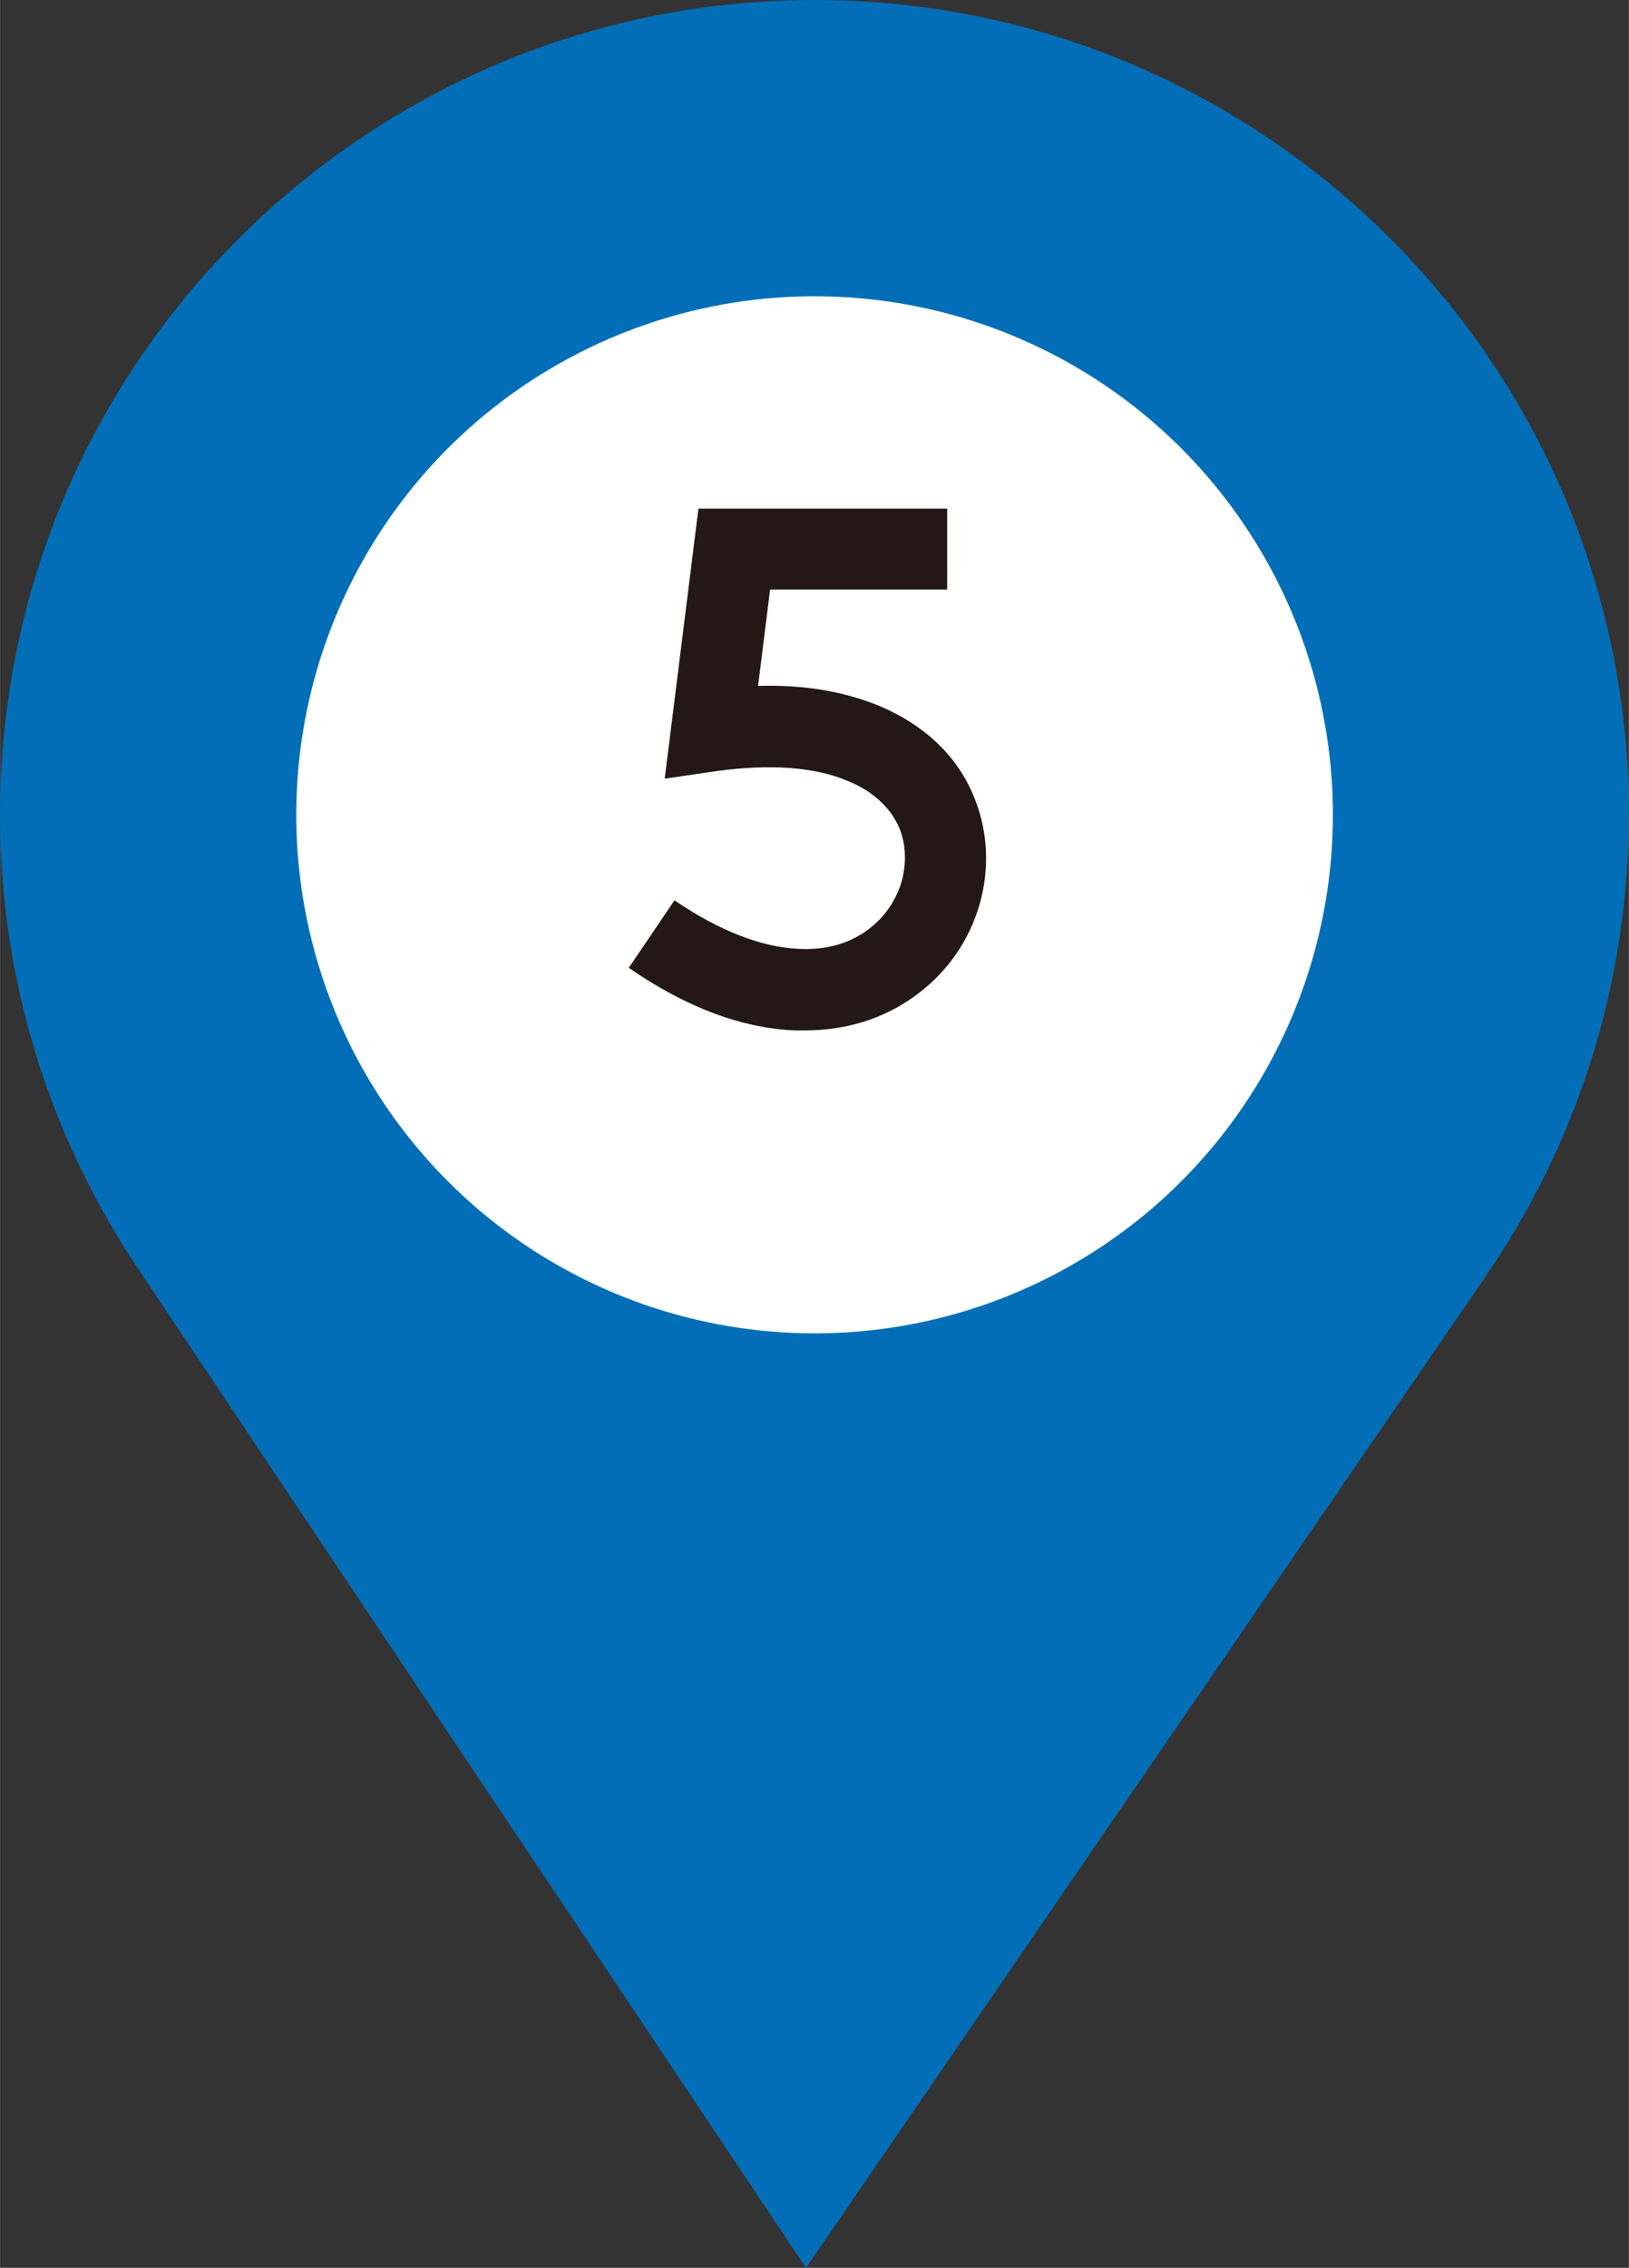
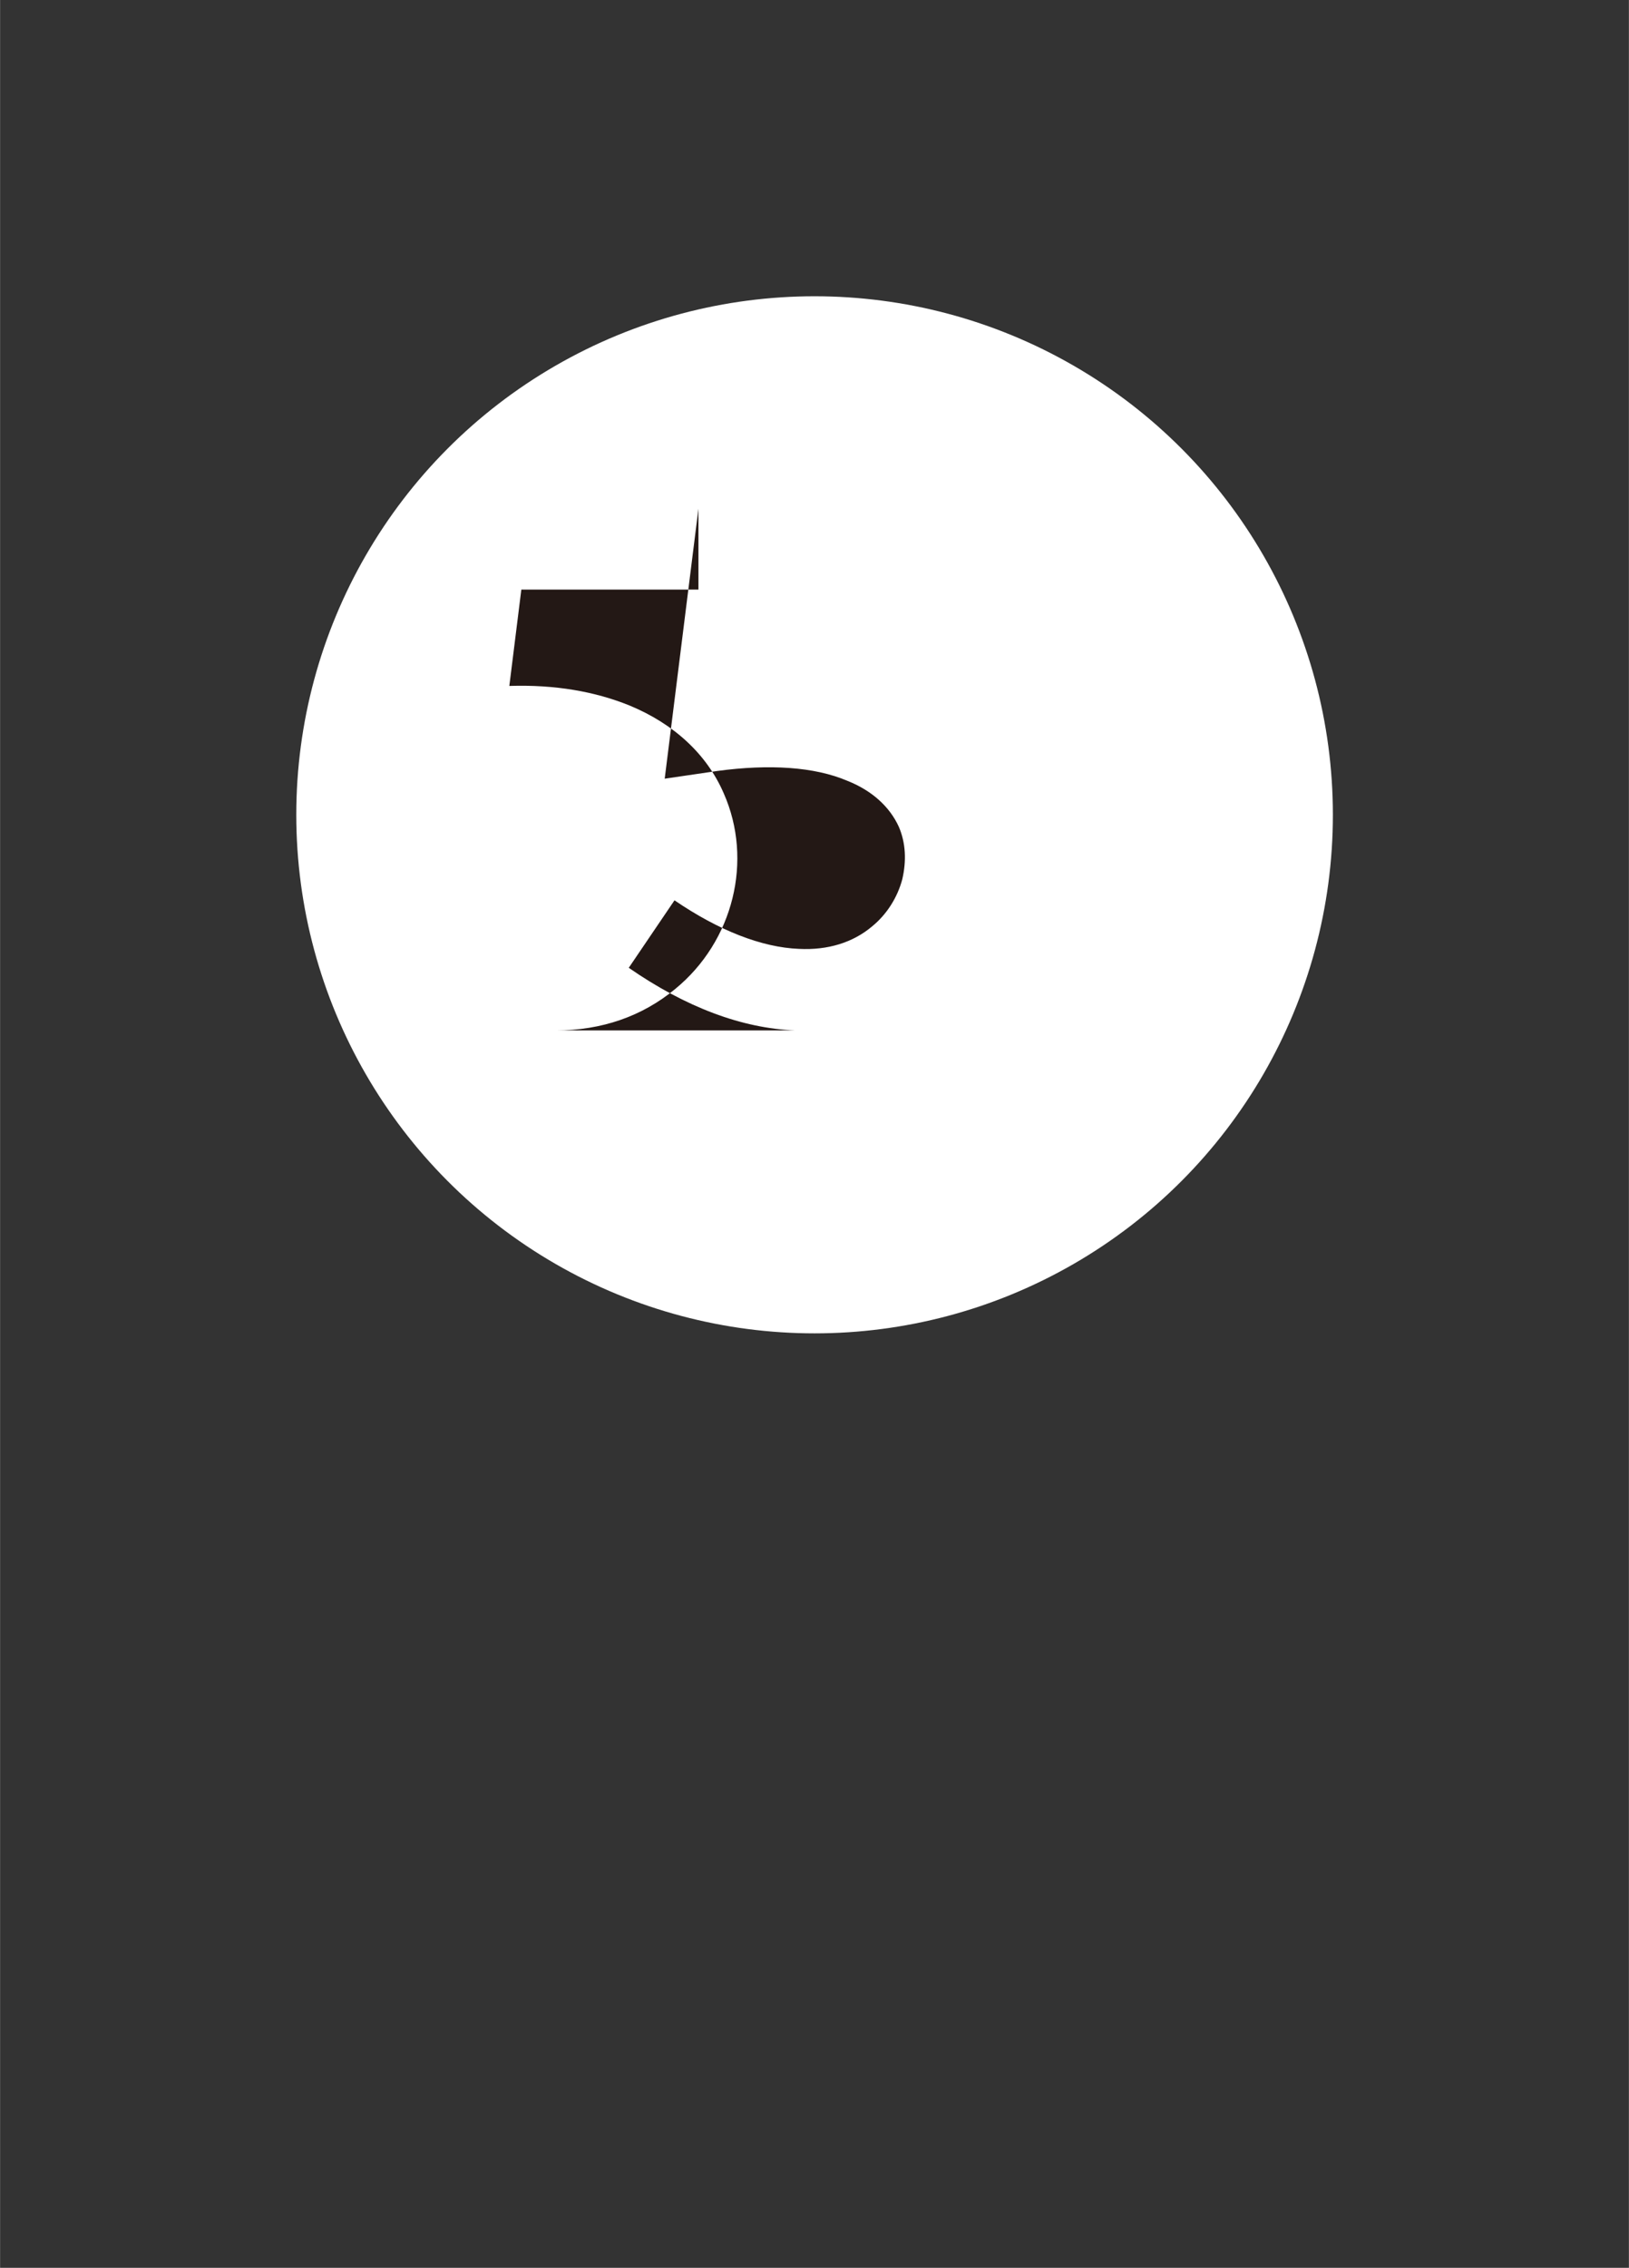
<svg xmlns="http://www.w3.org/2000/svg" id="b" data-name="レイヤー 2" width="6.986mm" height="9.721mm" viewBox="0 0 19.802 27.557">
  <rect x="0" y="0" width="19.802" height="27.557" fill="#333333" stroke="none" />
  <defs>
    <style>
      .d {
        fill: #036eb8;
      }

      .d, .e, .f {
        stroke-width: 0px;
      }

      .e {
        fill: #fff;
      }

      .f {
        fill: #231815;
      }
    </style>
  </defs>
  <g id="c" data-name="制作レイヤー">
    <g>
-       <path class="d" d="M19.802,9.901C19.802,4.433,15.369,0,9.901,0S0,4.433,0,9.901c0,2.08.643,4.009,1.738,5.603h-.002l8.062,12.053,8.266-12.053h-.002c1.096-1.593,1.738-3.523,1.738-5.603ZM9.901,14.959c-2.794,0-5.058-2.265-5.058-5.058s2.265-5.058,5.058-5.058,5.058,2.265,5.058,5.058-2.265,5.058-5.058,5.058Z" />
      <circle class="e" cx="9.902" cy="9.901" r="6.301" />
-       <path class="f" d="M9.668,12.521c-.649-.025-1.333-.282-2.025-.761l.556-.82c.538.367,1.06.572,1.513.59.351.018.657-.077.889-.273.179-.146.308-.351.367-.572.052-.223.043-.444-.043-.641-.11-.24-.324-.437-.624-.556-.401-.171-.948-.205-1.58-.12l-.641.094.41-3.281h3.024v.983h-2.153l-.146,1.171c.556-.018,1.043.068,1.462.238.538.223.939.59,1.145,1.068.359.812.119,1.795-.59,2.376-.401.333-.896.504-1.452.504h-.111Z" />
+       <path class="f" d="M9.668,12.521c-.649-.025-1.333-.282-2.025-.761l.556-.82c.538.367,1.06.572,1.513.59.351.018.657-.077.889-.273.179-.146.308-.351.367-.572.052-.223.043-.444-.043-.641-.11-.24-.324-.437-.624-.556-.401-.171-.948-.205-1.58-.12l-.641.094.41-3.281v.983h-2.153l-.146,1.171c.556-.018,1.043.068,1.462.238.538.223.939.59,1.145,1.068.359.812.119,1.795-.59,2.376-.401.333-.896.504-1.452.504h-.111Z" />
    </g>
  </g>
</svg>